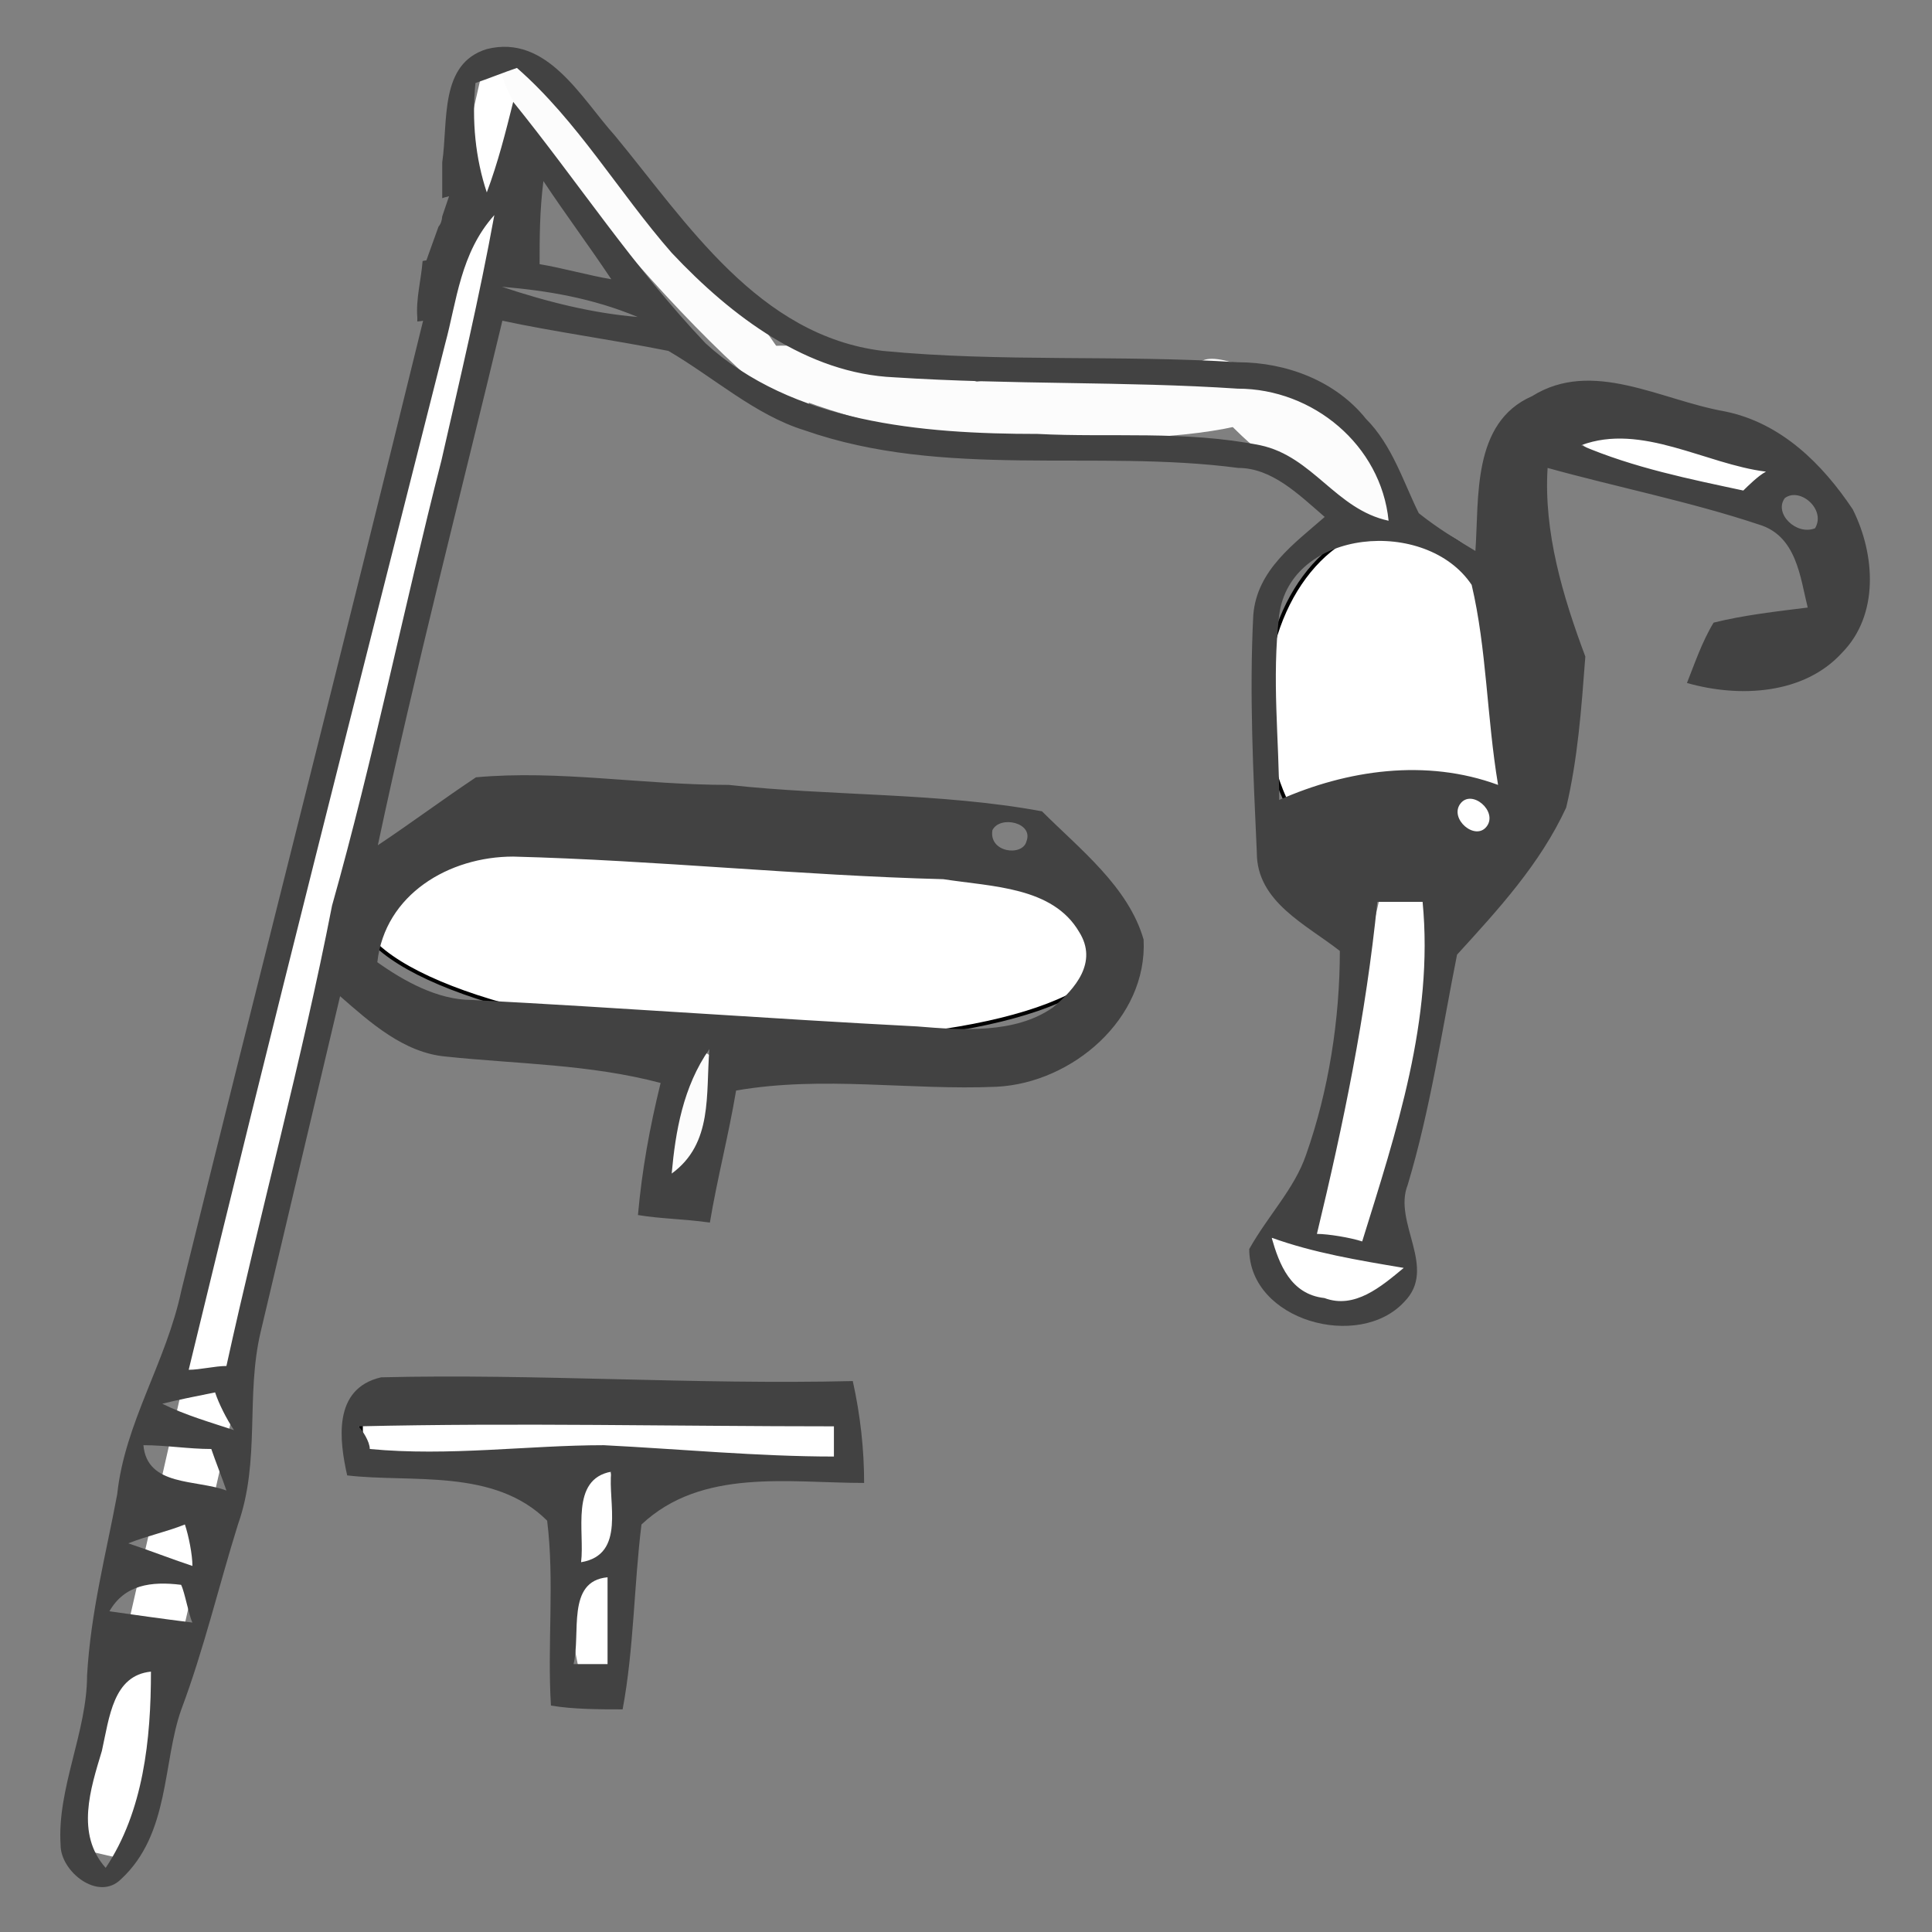
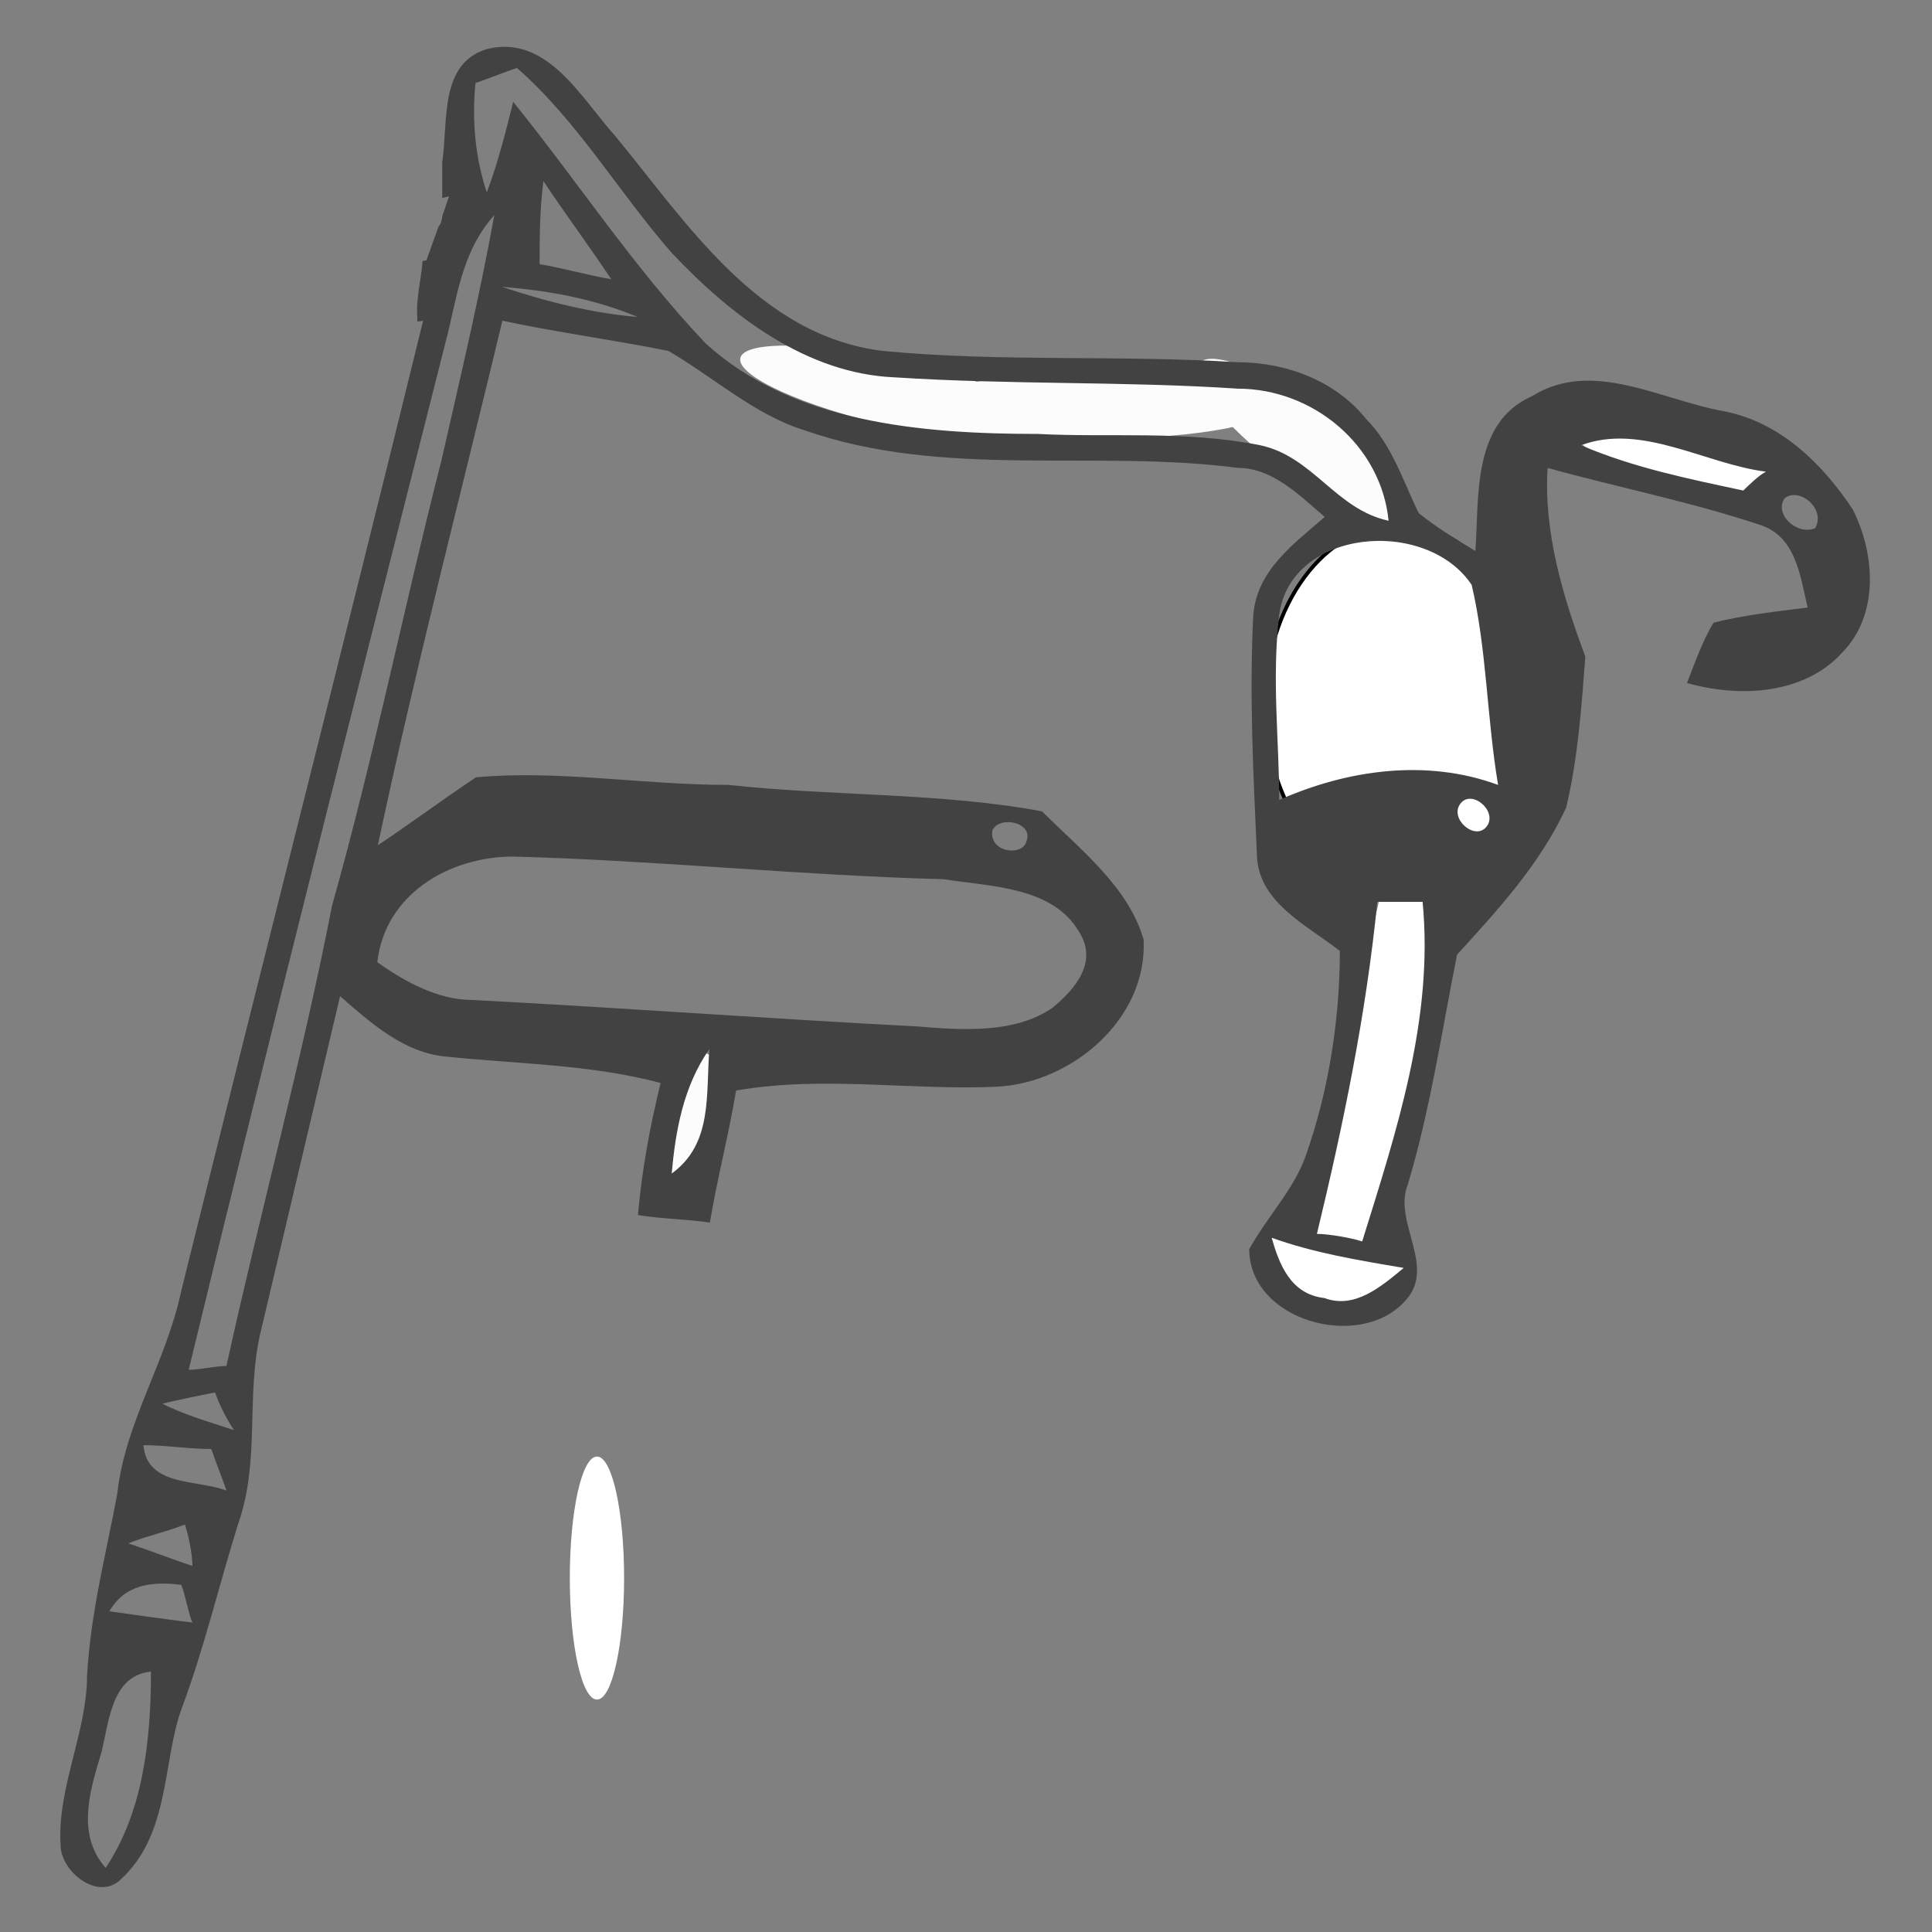
<svg xmlns="http://www.w3.org/2000/svg" width="30px" height="30px" viewBox="0 0 30 30" version="1.1">
  <rect x="0" y="0" width="30" height="30" fill="#808080" stroke="none" />
  <g id="surface1">
-     <path style="fill-rule:nonzero;fill:rgb(100%,100%,100%);fill-opacity:1;stroke-width:1;stroke-linecap:butt;stroke-linejoin:miter;stroke:rgb(0%,0%,0%);stroke-opacity:1;stroke-miterlimit:10;" d="M 224.068 247.888 C 224.133 192.668 210.625 147.885 193.999 147.875 C 177.377 147.932 163.91 192.681 163.911 247.897 C 163.912 303.113 177.354 347.9 193.98 347.91 C 210.605 347.919 224.069 303.104 224.068 247.888 Z M 224.068 247.888 " transform="matrix(0.003,-0.059,0.059,0.003,-3.771,25.068)" />
    <path style="fill-rule:nonzero;fill:rgb(100%,100%,100%);fill-opacity:1;stroke-width:1;stroke-linecap:butt;stroke-linejoin:miter;stroke:rgb(0%,0%,0%);stroke-opacity:1;stroke-miterlimit:10;" d="M 403.4 185.467 C 403.4 159.267 387.667 138 368.2 138 C 348.733 138 333 159.267 333 185.467 C 333 211.733 348.733 233 368.2 233 C 387.667 233 403.4 211.733 403.4 185.467 Z M 403.4 185.467 " transform="matrix(0.059,0,0,0.059,0,0)" />
-     <path style="fill-rule:nonzero;fill:rgb(100%,100%,100%);fill-opacity:1;stroke-width:1;stroke-linecap:butt;stroke-linejoin:miter;stroke:rgb(0%,0%,0%);stroke-opacity:1;stroke-miterlimit:10;" d="M 95 374 L 225 374 L 225 386 L 95 386 Z M 95 374 " transform="matrix(0.059,0,0,0.059,0,0)" />
-     <path style=" stroke:none;fill-rule:nonzero;fill:rgb(100%,100%,100%);fill-opacity:1;" d="M 7.543 0.863 L 8.375 1.055 L 2.031 28.895 L 1.199 28.703 Z M 7.543 0.863 " />
    <path style=" stroke:none;fill-rule:nonzero;fill:rgb(100%,100%,100%);fill-opacity:1;" d="M 9.691 24.504 C 9.691 23.461 9.504 22.617 9.27 22.617 C 9.035 22.617 8.848 23.461 8.848 24.504 C 8.848 25.547 9.035 26.391 9.27 26.391 C 9.504 26.391 9.691 25.547 9.691 24.504 Z M 9.691 24.504 " />
    <path style=" stroke:none;fill-rule:nonzero;fill:rgb(100%,100%,100%);fill-opacity:1;" d="M 26.215 6.523 C 25.262 6.262 24.426 6.27 24.348 6.543 C 24.273 6.816 24.984 7.254 25.938 7.52 C 26.895 7.785 27.73 7.777 27.805 7.5 C 27.883 7.227 27.168 6.789 26.215 6.523 Z M 26.215 6.523 " />
    <path style=" stroke:none;fill-rule:nonzero;fill:rgb(100%,100%,100%);fill-opacity:1;" d="M 21.508 13.574 L 22.695 13.848 L 21.348 19.77 L 20.156 19.5 Z M 21.508 13.574 " />
    <path style=" stroke:none;fill-rule:nonzero;fill:rgb(100%,100%,100%);fill-opacity:1;" d="M 20.883 19.07 C 20.277 18.93 19.727 19.074 19.656 19.391 C 19.582 19.707 20.016 20.074 20.621 20.211 C 21.227 20.352 21.777 20.207 21.848 19.891 C 21.922 19.574 21.488 19.207 20.883 19.07 Z M 20.883 19.07 " />
    <path style=" stroke:none;fill-rule:evenodd;fill:rgb(98.824%,98.824%,98.824%);fill-opacity:1;" d="M 10.91 16.336 C 10.648 16.285 10.348 16.703 10.242 17.266 C 10.141 17.828 10.27 18.328 10.531 18.375 C 10.797 18.426 11.094 18.008 11.199 17.445 C 11.305 16.883 11.176 16.387 10.91 16.336 Z M 10.91 16.336 " />
-     <path style=" stroke:none;fill-rule:evenodd;fill:rgb(98.824%,98.824%,98.824%);fill-opacity:1;" d="M 10.527 3.449 C 9.219 1.965 8.008 0.891 7.82 1.055 C 7.633 1.219 8.543 2.559 9.852 4.047 C 11.156 5.535 12.371 6.605 12.559 6.441 C 12.742 6.277 11.836 4.938 10.527 3.449 Z M 10.527 3.449 " />
    <path style=" stroke:none;fill-rule:evenodd;fill:rgb(98.824%,98.824%,98.824%);fill-opacity:1;" d="M 14.055 5.613 C 12.707 5.309 11.559 5.281 11.496 5.559 C 11.434 5.84 12.477 6.312 13.828 6.621 C 15.18 6.93 16.324 6.953 16.387 6.676 C 16.449 6.398 15.406 5.922 14.055 5.613 Z M 14.055 5.613 " />
    <path style=" stroke:none;fill-rule:evenodd;fill:rgb(98.824%,98.824%,98.824%);fill-opacity:1;" d="M 19.812 6.293 C 19.812 6.008 18.59 5.777 17.086 5.777 C 15.582 5.777 14.363 6.008 14.363 6.293 C 14.363 6.578 15.582 6.809 17.086 6.809 C 18.59 6.809 19.812 6.578 19.812 6.293 Z M 19.812 6.293 " />
    <path style=" stroke:none;fill-rule:evenodd;fill:rgb(98.824%,98.824%,98.824%);fill-opacity:1;" d="M 20.523 6.398 C 19.645 5.746 18.789 5.41 18.613 5.648 C 18.434 5.891 19.004 6.613 19.879 7.266 C 20.758 7.918 21.613 8.254 21.793 8.016 C 21.969 7.773 21.402 7.051 20.523 6.398 Z M 20.523 6.398 " />
    <path style=" stroke:none;fill-rule:evenodd;fill:rgb(25.882%,25.882%,25.882%);fill-opacity:1;" d="M 28.77 7.91 C 28.301 7.207 27.656 6.562 26.777 6.387 C 25.781 6.211 24.727 5.566 23.789 6.152 C 22.852 6.562 22.969 7.734 22.91 8.555 C 22.617 8.379 22.324 8.203 22.031 7.969 C 21.797 7.5 21.621 6.914 21.211 6.504 C 20.742 5.918 19.98 5.625 19.219 5.625 C 17.402 5.508 15.527 5.625 13.711 5.449 C 11.777 5.215 10.664 3.457 9.551 2.109 C 9.023 1.523 8.496 0.527 7.559 0.762 C 6.82 0.988 6.961 1.875 6.867 2.52 L 6.867 3.078 C 6.902 3.062 6.938 3.059 6.973 3.047 C 6.938 3.152 6.902 3.258 6.867 3.359 C 6.863 3.422 6.844 3.48 6.809 3.52 C 6.746 3.691 6.688 3.859 6.621 4.043 C 6.602 4.047 6.578 4.047 6.562 4.055 C 6.539 4.348 6.457 4.637 6.48 4.93 C 6.48 4.953 6.48 4.977 6.48 4.992 C 6.508 4.988 6.539 4.988 6.57 4.98 C 5.336 10.02 4.047 15.059 2.816 20.039 C 2.582 21.152 1.938 22.09 1.82 23.203 C 1.645 24.141 1.41 25.02 1.352 26.016 C 1.352 26.895 0.883 27.773 0.941 28.652 C 0.941 29.062 1.527 29.531 1.879 29.18 C 2.641 28.477 2.523 27.363 2.816 26.543 C 3.168 25.605 3.402 24.609 3.695 23.672 C 4.047 22.676 3.812 21.68 4.047 20.684 C 4.461 18.926 4.867 17.227 5.281 15.469 C 5.75 15.879 6.273 16.348 6.922 16.406 C 8.031 16.523 9.148 16.523 10.258 16.816 C 10.086 17.52 9.969 18.164 9.906 18.867 C 10.258 18.926 10.609 18.926 11.023 18.984 C 11.141 18.281 11.312 17.637 11.43 16.934 C 12.781 16.699 14.125 16.934 15.477 16.875 C 16.648 16.816 17.82 15.82 17.758 14.59 C 17.523 13.77 16.766 13.184 16.18 12.598 C 14.598 12.305 12.898 12.363 11.316 12.188 C 9.969 12.188 8.68 11.953 7.391 12.07 C 6.863 12.422 6.395 12.773 5.867 13.125 C 6.453 10.371 7.156 7.676 7.801 4.98 C 8.621 5.156 9.5 5.273 10.379 5.449 C 11.082 5.859 11.727 6.445 12.488 6.68 C 14.656 7.441 17 6.973 19.227 7.266 C 19.75 7.266 20.164 7.676 20.57 8.027 C 20.102 8.438 19.516 8.848 19.461 9.551 C 19.398 10.781 19.461 12.012 19.516 13.242 C 19.516 14.004 20.281 14.355 20.805 14.766 C 20.805 15.82 20.633 16.934 20.281 17.93 C 20.102 18.457 19.695 18.867 19.398 19.395 C 19.398 20.508 21.102 20.977 21.805 20.215 C 22.328 19.688 21.625 18.984 21.859 18.398 C 22.211 17.227 22.391 15.996 22.625 14.824 C 23.266 14.121 23.914 13.418 24.32 12.539 C 24.5 11.777 24.555 11.016 24.617 10.195 C 24.266 9.258 23.969 8.262 24.031 7.266 C 25.086 7.559 26.258 7.793 27.312 8.145 C 27.898 8.32 27.953 8.965 28.07 9.434 C 27.602 9.492 27.078 9.551 26.609 9.668 C 26.43 9.961 26.312 10.312 26.195 10.605 C 27.016 10.84 28.016 10.781 28.602 10.137 C 29.18 9.551 29.121 8.613 28.77 7.91 Z M 1.641 29.004 C 1.172 28.477 1.406 27.773 1.582 27.188 C 1.699 26.66 1.758 26.016 2.344 25.957 C 2.344 27.012 2.227 28.125 1.641 29.004 Z M 1.699 25.02 C 1.934 24.609 2.344 24.551 2.812 24.609 C 2.871 24.727 2.93 25.078 2.988 25.195 C 2.52 25.137 2.109 25.078 1.699 25.02 Z M 1.992 23.965 C 2.285 23.848 2.578 23.789 2.871 23.672 C 2.93 23.848 2.988 24.141 2.988 24.316 C 2.637 24.199 2.344 24.082 1.992 23.965 Z M 2.227 22.441 C 2.578 22.441 2.93 22.5 3.281 22.5 C 3.34 22.676 3.457 22.969 3.516 23.145 C 3.047 22.969 2.285 23.086 2.227 22.441 Z M 2.52 21.797 C 2.754 21.738 3.047 21.68 3.34 21.621 C 3.398 21.797 3.516 22.031 3.633 22.207 C 3.281 22.09 2.871 21.973 2.52 21.797 Z M 10.43 18.223 C 10.488 17.578 10.605 16.875 11.016 16.289 C 10.957 16.992 11.074 17.754 10.43 18.223 Z M 15.41 12.891 C 15.527 12.656 16.055 12.773 15.938 13.066 C 15.879 13.301 15.352 13.242 15.41 12.891 Z M 7.969 13.301 C 10.195 13.359 12.422 13.594 14.648 13.652 C 15.41 13.77 16.348 13.77 16.758 14.473 C 17.051 14.941 16.699 15.352 16.348 15.645 C 15.762 16.055 14.941 15.996 14.238 15.938 C 11.953 15.82 9.609 15.645 7.324 15.527 C 6.797 15.527 6.27 15.234 5.859 14.941 C 5.977 13.887 6.973 13.301 7.969 13.301 Z M 6.855 7.148 C 6.27 9.434 5.801 11.777 5.156 14.062 C 4.688 16.465 4.043 18.809 3.516 21.211 C 3.34 21.211 3.105 21.27 2.93 21.27 C 4.219 15.938 5.566 10.664 6.914 5.332 C 7.09 4.688 7.148 3.926 7.676 3.34 C 7.441 4.629 7.148 5.859 6.855 7.148 Z M 7.793 4.453 C 8.496 4.512 9.199 4.629 9.902 4.922 C 9.199 4.863 8.496 4.688 7.793 4.453 Z M 8.379 4.102 C 8.379 3.691 8.379 3.281 8.438 2.812 C 8.789 3.34 9.141 3.809 9.492 4.336 C 9.141 4.277 8.73 4.16 8.379 4.102 Z M 19.57 6.914 C 18.398 6.68 17.227 6.797 16.113 6.738 C 14.297 6.738 12.305 6.562 10.957 5.332 C 9.844 4.16 8.965 2.812 7.969 1.582 C 7.852 2.051 7.734 2.52 7.559 2.988 C 7.383 2.461 7.324 1.875 7.383 1.289 C 7.559 1.23 7.852 1.113 8.027 1.055 C 8.965 1.875 9.609 2.988 10.43 3.926 C 11.367 4.922 12.539 5.801 13.887 5.859 C 15.703 5.977 17.461 5.918 19.219 6.035 C 20.391 6.035 21.445 6.914 21.562 8.086 C 20.742 7.91 20.391 7.09 19.57 6.914 Z M 20.566 20.156 C 20.039 20.098 19.863 19.629 19.746 19.219 C 20.391 19.453 21.094 19.57 21.797 19.688 C 21.445 19.98 21.035 20.332 20.566 20.156 Z M 21.152 19.277 C 20.977 19.219 20.625 19.16 20.449 19.16 C 20.859 17.461 21.211 15.762 21.387 14.004 L 22.09 14.004 C 22.266 15.82 21.68 17.578 21.152 19.277 Z M 23.086 12.832 C 22.91 13.066 22.5 12.715 22.676 12.48 C 22.852 12.246 23.262 12.598 23.086 12.832 Z M 19.863 12.422 C 19.863 11.484 19.746 10.547 19.863 9.551 C 20.039 8.203 22.148 8.027 22.852 9.082 C 23.086 10.078 23.086 11.133 23.262 12.188 C 22.148 11.777 20.918 11.953 19.863 12.422 Z M 27.07 7.617 C 26.25 7.441 25.371 7.266 24.551 6.914 C 25.488 6.562 26.484 7.207 27.422 7.324 C 27.305 7.383 27.129 7.559 27.07 7.617 Z M 28.184 8.203 C 27.891 8.32 27.539 7.969 27.715 7.734 C 27.949 7.559 28.359 7.91 28.184 8.203 Z M 28.184 8.203 " />
-     <path style=" stroke:none;fill-rule:evenodd;fill:rgb(25.882%,25.882%,25.882%);fill-opacity:1;" d="M 5.391 22.91 C 5.273 22.383 5.156 21.562 5.918 21.387 C 8.32 21.328 10.781 21.504 13.242 21.445 C 13.359 21.973 13.418 22.5 13.418 23.027 C 12.246 23.027 10.898 22.793 9.961 23.672 C 9.844 24.609 9.844 25.605 9.668 26.543 C 9.316 26.543 8.906 26.543 8.555 26.484 C 8.496 25.547 8.613 24.551 8.496 23.613 C 7.676 22.793 6.387 23.027 5.391 22.91 Z M 5.566 22.148 C 5.625 22.207 5.742 22.383 5.742 22.5 C 6.973 22.617 8.203 22.441 9.375 22.441 C 10.547 22.5 11.777 22.617 12.949 22.617 C 12.949 22.5 12.949 22.266 12.949 22.148 C 10.488 22.148 8.027 22.09 5.566 22.148 Z M 9.023 24.258 C 9.727 24.141 9.434 23.32 9.492 22.852 C 8.848 22.969 9.082 23.789 9.023 24.258 Z M 8.906 25.84 C 9.023 25.84 9.258 25.84 9.434 25.84 C 9.434 25.371 9.434 24.902 9.434 24.492 C 8.789 24.551 9.023 25.371 8.906 25.84 Z M 8.906 25.84 " />
  </g>
</svg>